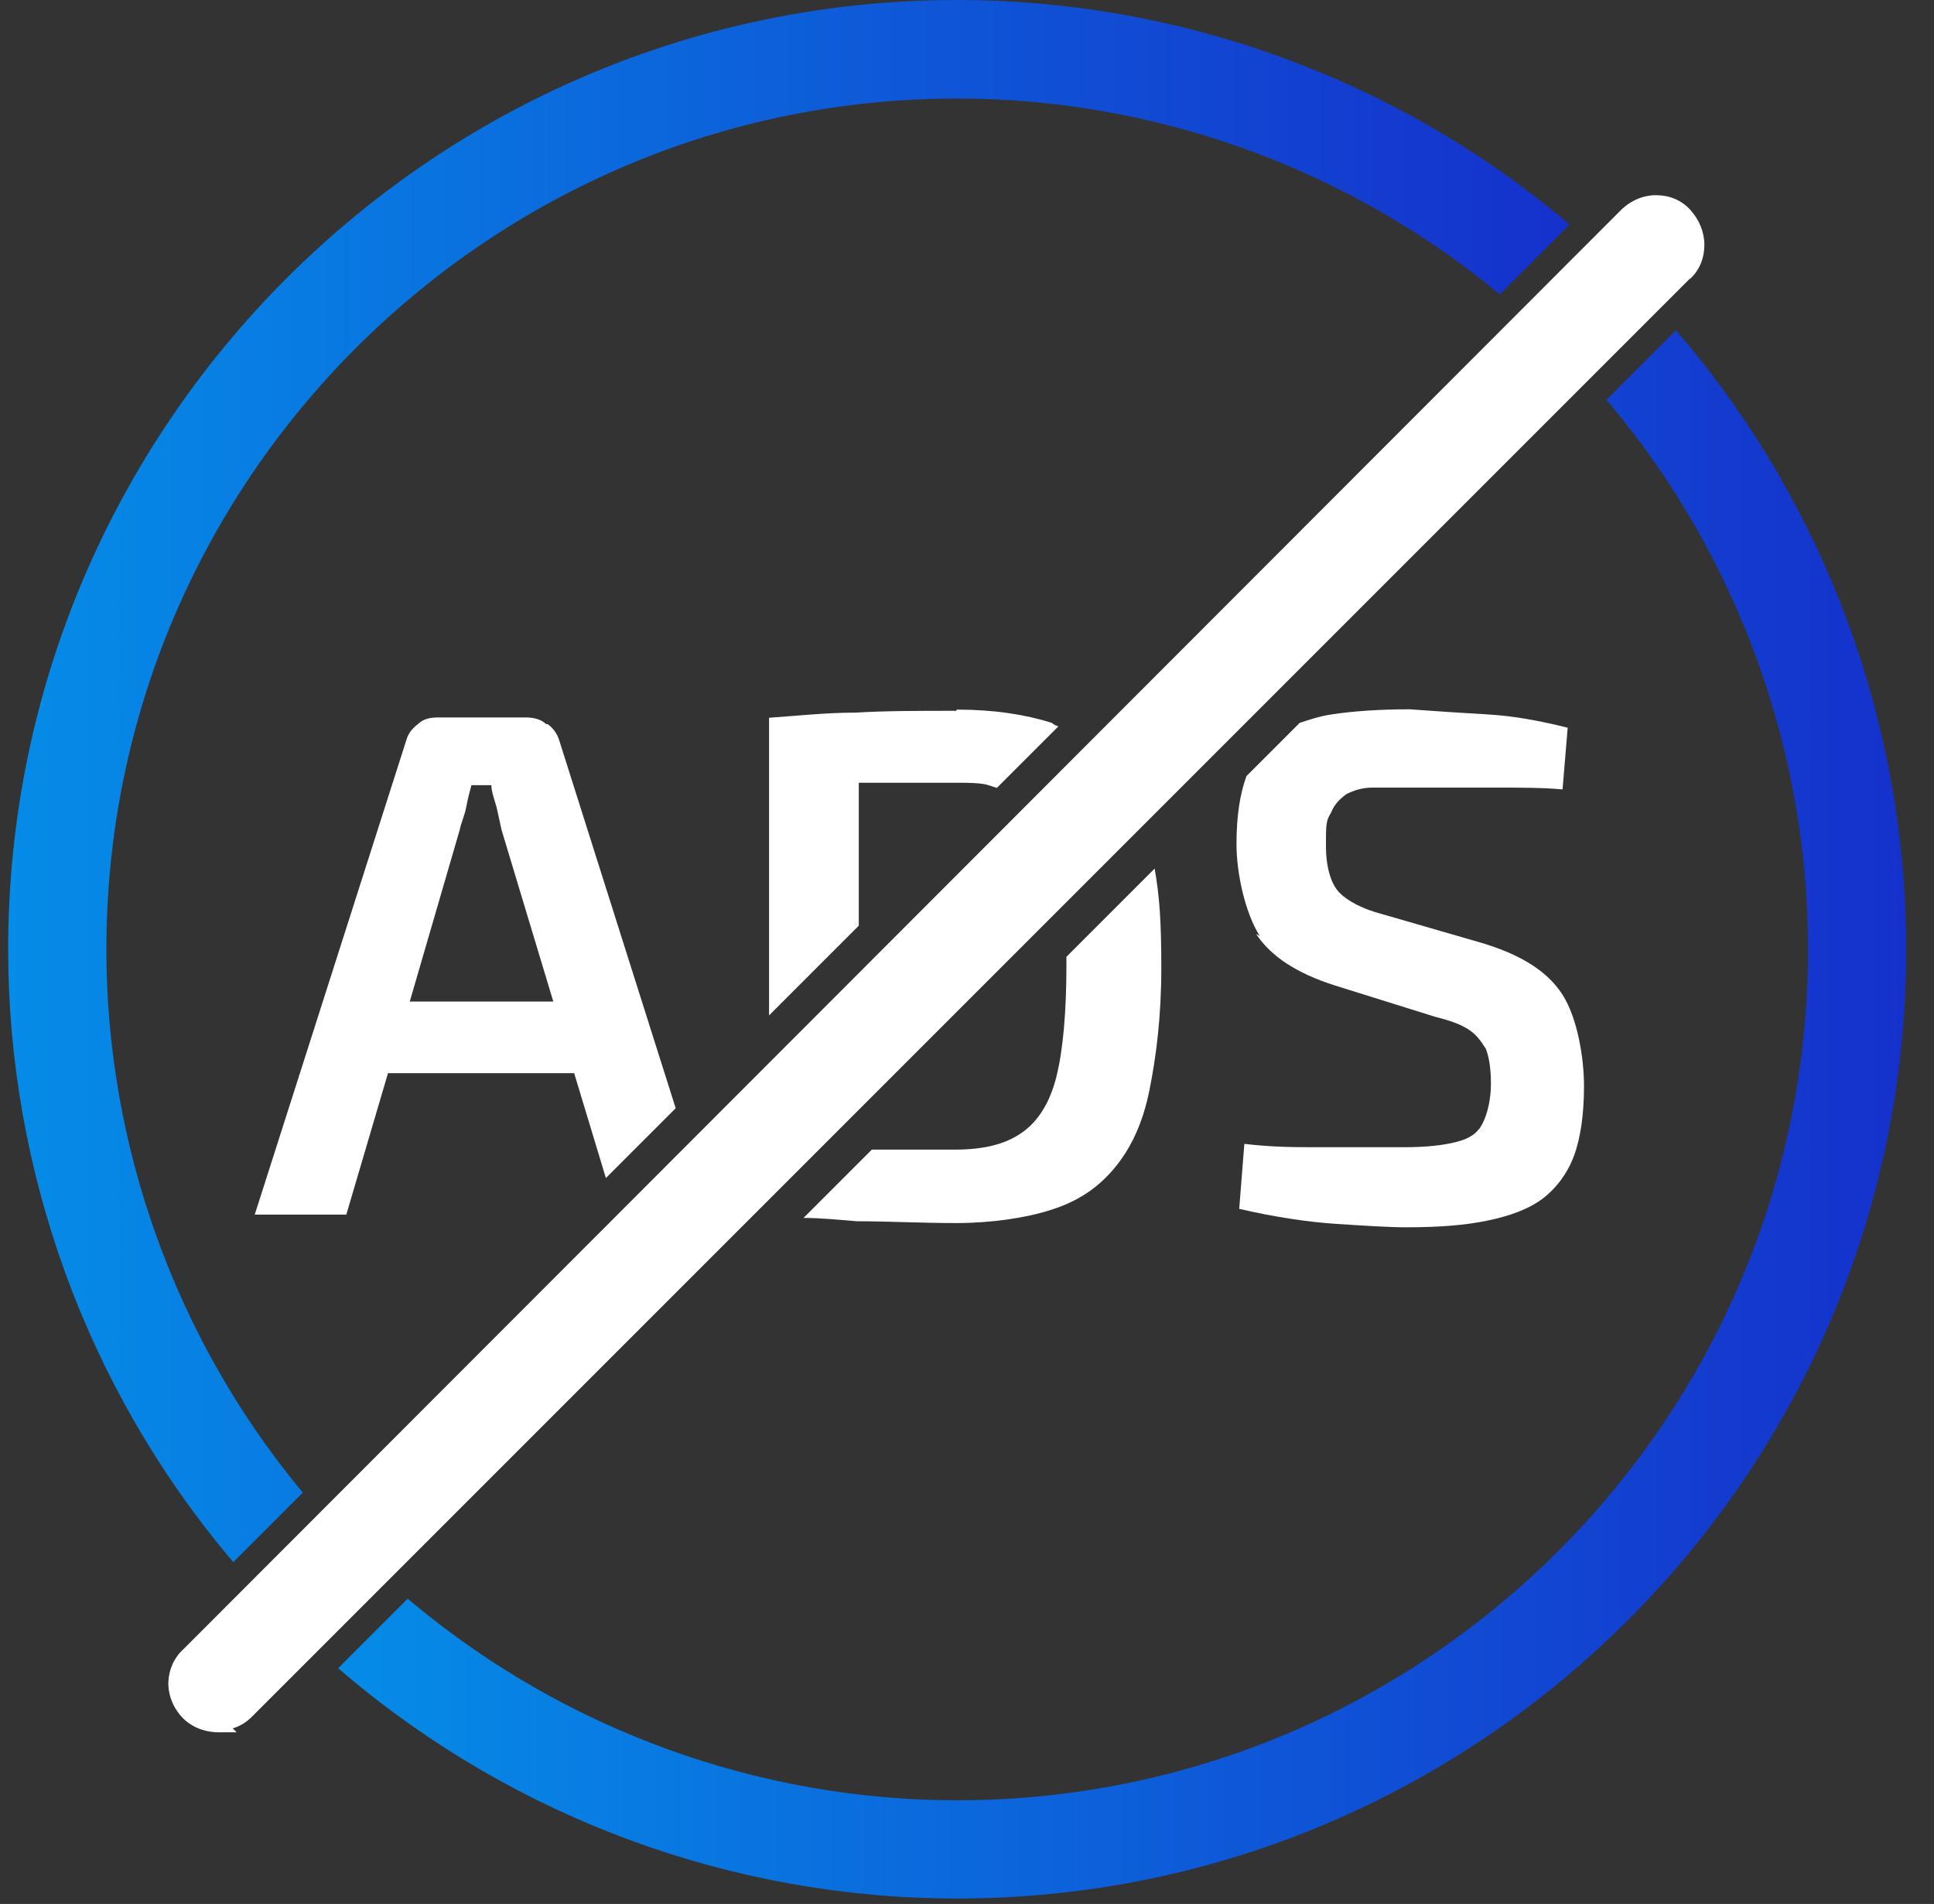
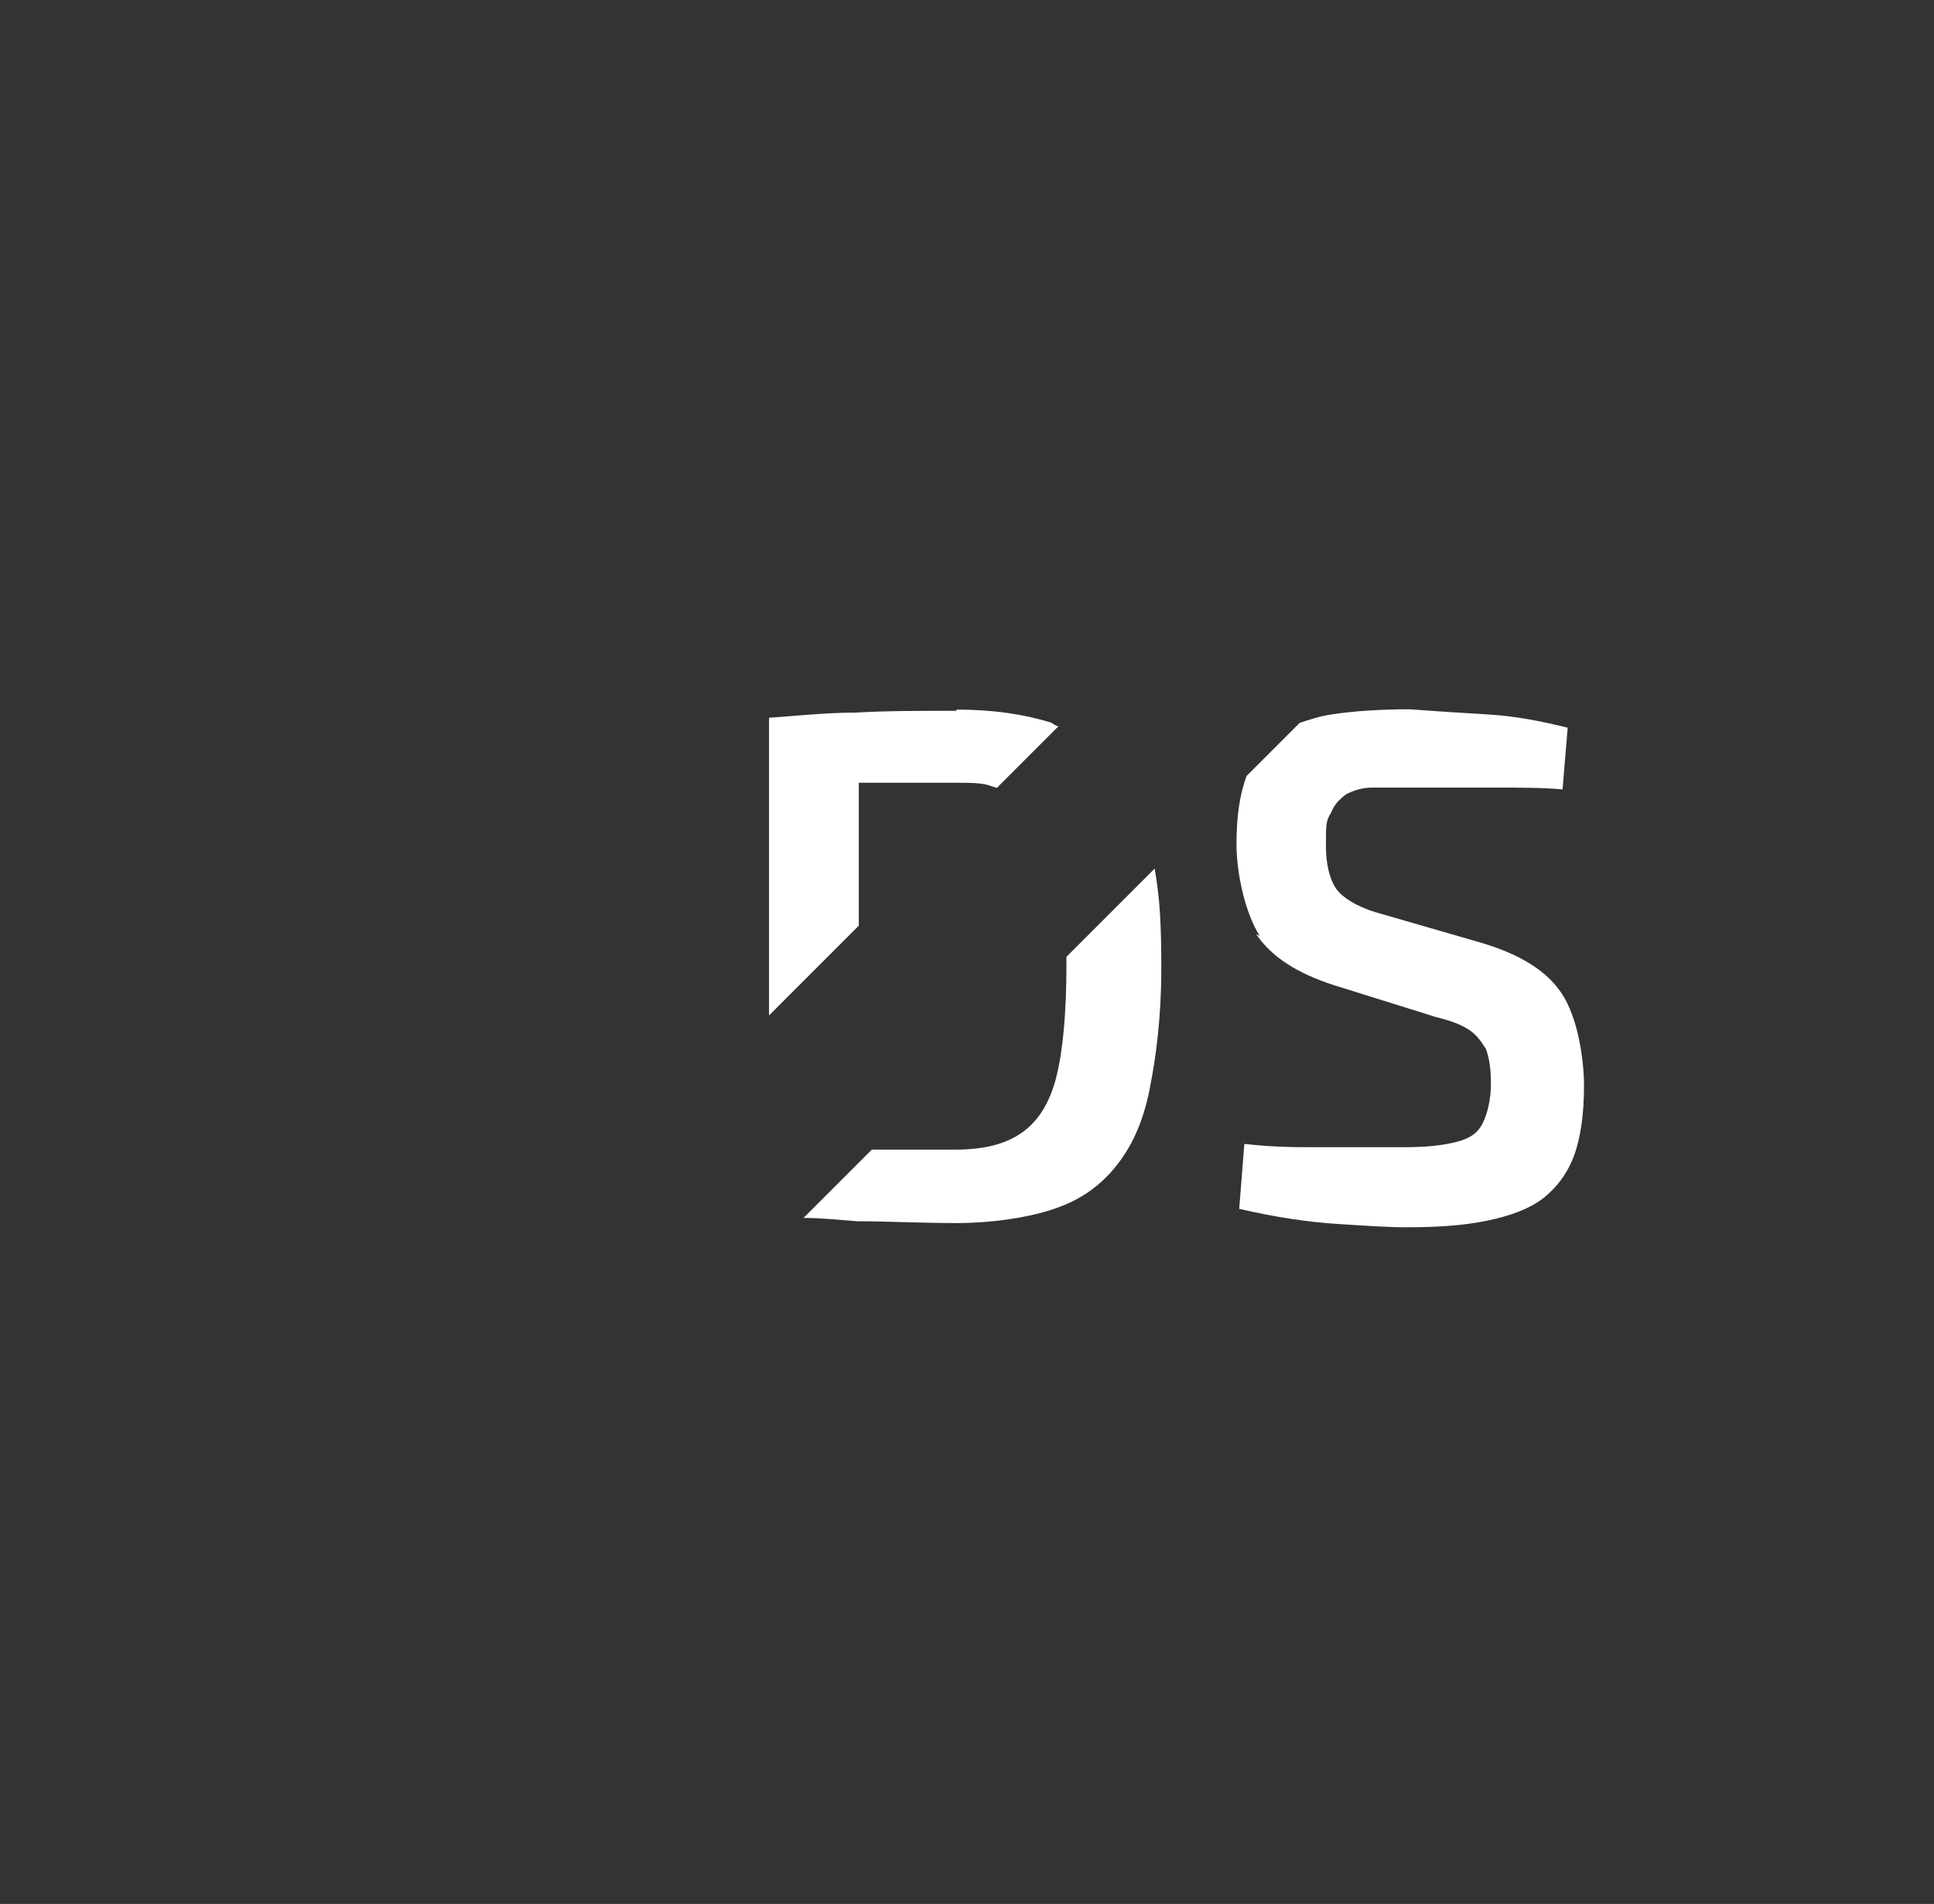
<svg xmlns="http://www.w3.org/2000/svg" width="64" height="63" viewBox="0 0 64 63" fill="none">
  <rect x="0" y="0" width="64" height="63" fill="#333333" stroke="none" />
-   <path d="M18.07 23.96C17.9 23.79 17.63 23.74 17.41 23.74H14.49C14.21 23.74 13.99 23.8 13.83 23.96C13.61 24.13 13.5 24.29 13.44 24.51L8.43 40.19H11.46L12.84 35.51H19L20.05 38.98L22.36 36.67L18.51 24.51C18.45 24.29 18.29 24.07 18.12 23.96H18.06H18.07ZM13.56 33.14L15.21 27.47C15.27 27.19 15.38 26.97 15.43 26.7C15.48 26.43 15.54 26.2 15.6 25.98H16.26C16.26 26.2 16.37 26.48 16.43 26.7C16.49 26.98 16.54 27.2 16.6 27.47L18.31 33.14H13.58H13.56Z" fill="white" />
  <path d="M31.609 23.52C30.399 23.52 29.299 23.52 28.309 23.58C27.319 23.58 26.329 23.69 25.449 23.75V33.6L28.419 30.63V25.9H31.669C32.659 25.9 32.609 25.96 32.989 26.07L35.029 24.03C34.969 24.03 34.859 23.97 34.809 23.92C33.929 23.64 32.879 23.48 31.669 23.48L31.609 23.54V23.52Z" fill="white" />
  <path d="M35.29 31.93C35.29 33.47 35.18 34.74 34.96 35.62C34.74 36.5 34.35 37.11 33.8 37.49C33.25 37.87 32.53 38.04 31.6 38.04H28.85L26.59 40.3C27.14 40.3 27.75 40.36 28.35 40.41C29.34 40.41 30.5 40.47 31.65 40.47C32.8 40.47 33.96 40.3 34.79 40.03C35.67 39.75 36.33 39.31 36.88 38.65C37.43 37.99 37.82 37.16 38.04 36.06C38.26 34.96 38.43 33.64 38.43 32.04C38.43 30.44 38.37 29.67 38.21 28.74L35.29 31.66V32.1V31.93Z" fill="white" />
  <path d="M41.558 30.89C42.058 31.66 42.938 32.21 44.148 32.6L47.508 33.65C47.948 33.76 48.278 33.87 48.558 34.04C48.838 34.21 48.998 34.43 49.168 34.7C49.278 34.98 49.338 35.36 49.338 35.86C49.338 36.36 49.228 36.85 49.058 37.18C48.888 37.51 48.618 37.68 48.178 37.79C47.738 37.9 47.188 37.96 46.468 37.96H43.548C42.888 37.96 42.118 37.96 41.178 37.85L41.008 40C42.218 40.28 43.318 40.44 44.258 40.5C45.198 40.56 45.968 40.61 46.518 40.61C47.568 40.61 48.448 40.55 49.218 40.39C49.988 40.23 50.598 40 51.038 39.67C51.478 39.34 51.868 38.84 52.088 38.24C52.308 37.64 52.418 36.86 52.418 35.93C52.418 35 52.198 33.67 51.698 32.9C51.198 32.13 50.318 31.58 48.998 31.19L45.748 30.25C45.088 30.08 44.588 29.81 44.318 29.53C44.048 29.25 43.878 28.7 43.878 27.99C43.878 27.28 43.878 27.16 44.048 26.89C44.158 26.61 44.328 26.45 44.548 26.28C44.768 26.17 45.048 26.06 45.428 26.06H49.338C50.218 26.06 51.048 26.06 51.708 26.12L51.878 24.08C50.998 23.86 50.118 23.69 49.238 23.64C48.358 23.59 47.478 23.53 46.648 23.47C45.658 23.47 44.778 23.53 44.058 23.64C43.668 23.7 43.338 23.81 43.008 23.92L41.248 25.68C41.028 26.29 40.918 27 40.918 27.94C40.918 28.88 41.198 30.2 41.688 30.97L41.578 30.91L41.558 30.89Z" fill="white" />
-   <path d="M7.231 57.07C6.901 57.07 6.511 56.96 6.241 56.68C5.691 56.13 5.691 55.25 6.241 54.75L53.831 7.11C54.381 6.56 55.261 6.56 55.761 7.11C56.261 7.66 56.311 8.54 55.761 9.04L8.171 56.63C7.891 56.91 7.561 57.02 7.181 57.02L7.241 57.08L7.231 57.07Z" fill="white" />
-   <path d="M55.921 9.23C56.241 8.95 56.401 8.54 56.401 8.1C56.401 7.68 56.231 7.27 55.941 6.95C55.661 6.64 55.281 6.47 54.851 6.46C54.411 6.44 53.971 6.63 53.651 6.94L6.071 54.57C5.761 54.85 5.591 55.23 5.571 55.66C5.561 56.1 5.741 56.54 6.061 56.86C6.351 57.15 6.781 57.32 7.231 57.32H7.831L7.701 57.19C7.941 57.12 8.151 56.99 8.341 56.8L55.921 9.22V9.23Z" fill="white" />
-   <path d="M7.71 51.7L10.02 49.39L9.88 49.22C5.78 44.21 3.52 37.88 3.52 31.42C3.52 15.89 16.149 3.26 31.68 3.26C38.139 3.26 44.45 5.51 49.459 9.6L49.63 9.74L51.94 7.43L51.73 7.25C46.109 2.57 38.989 0 31.68 0C14.36 0 0.27 14.09 0.27 31.41C0.27 38.73 2.85 45.86 7.55 51.49L7.73 51.7H7.71Z" fill="url(#paint0_linear_539_2100)" />
-   <path d="M55.631 11.14L55.461 10.93L53.161 13.23L53.311 13.41C57.521 18.46 59.831 24.85 59.831 31.41C59.831 46.94 47.201 59.57 31.671 59.57C25.111 59.57 18.721 57.25 13.671 53.05L13.491 52.9L11.191 55.2L11.401 55.38C17.071 60.18 24.261 62.82 31.671 62.82C48.991 62.82 63.081 48.73 63.081 31.41C63.081 24.01 60.441 16.81 55.641 11.14H55.631Z" fill="url(#paint1_linear_539_2100)" />
  <defs>
    <linearGradient id="paint0_linear_539_2100" x1="0.26" y1="25.85" x2="51.929" y2="25.85" gradientUnits="userSpaceOnUse">
      <stop stop-color="#058CE7" />
      <stop offset="1" stop-color="#1531CC" />
    </linearGradient>
    <linearGradient id="paint1_linear_539_2100" x1="11.191" y1="36.88" x2="63.081" y2="36.88" gradientUnits="userSpaceOnUse">
      <stop stop-color="#058CE7" />
      <stop offset="1" stop-color="#1531CC" />
    </linearGradient>
  </defs>
</svg>